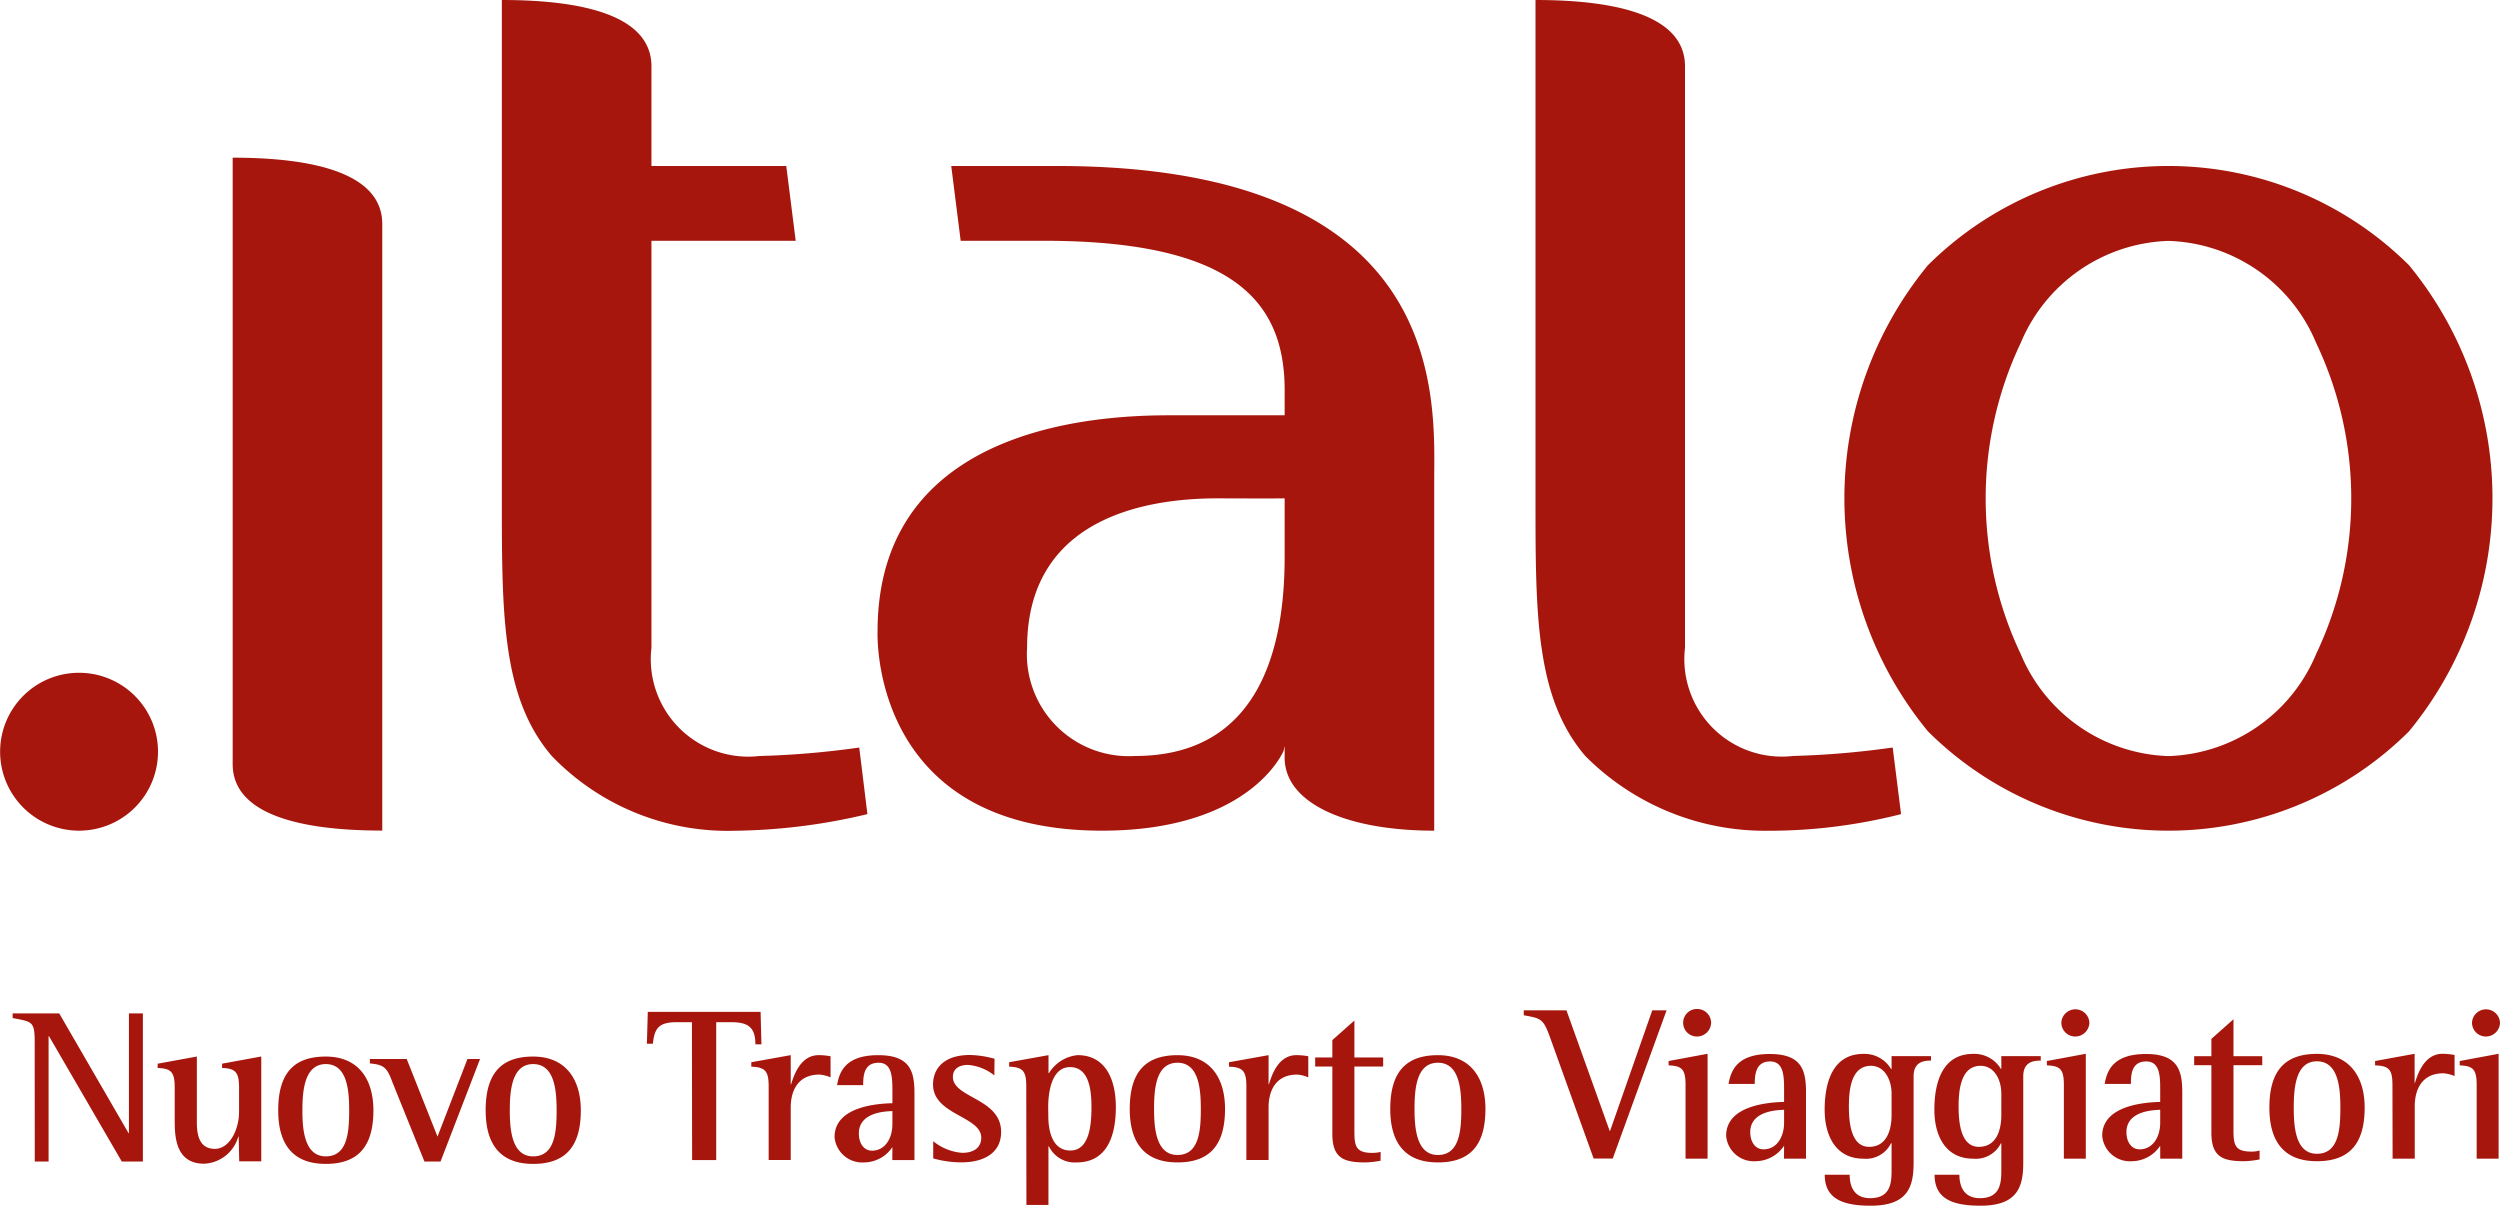
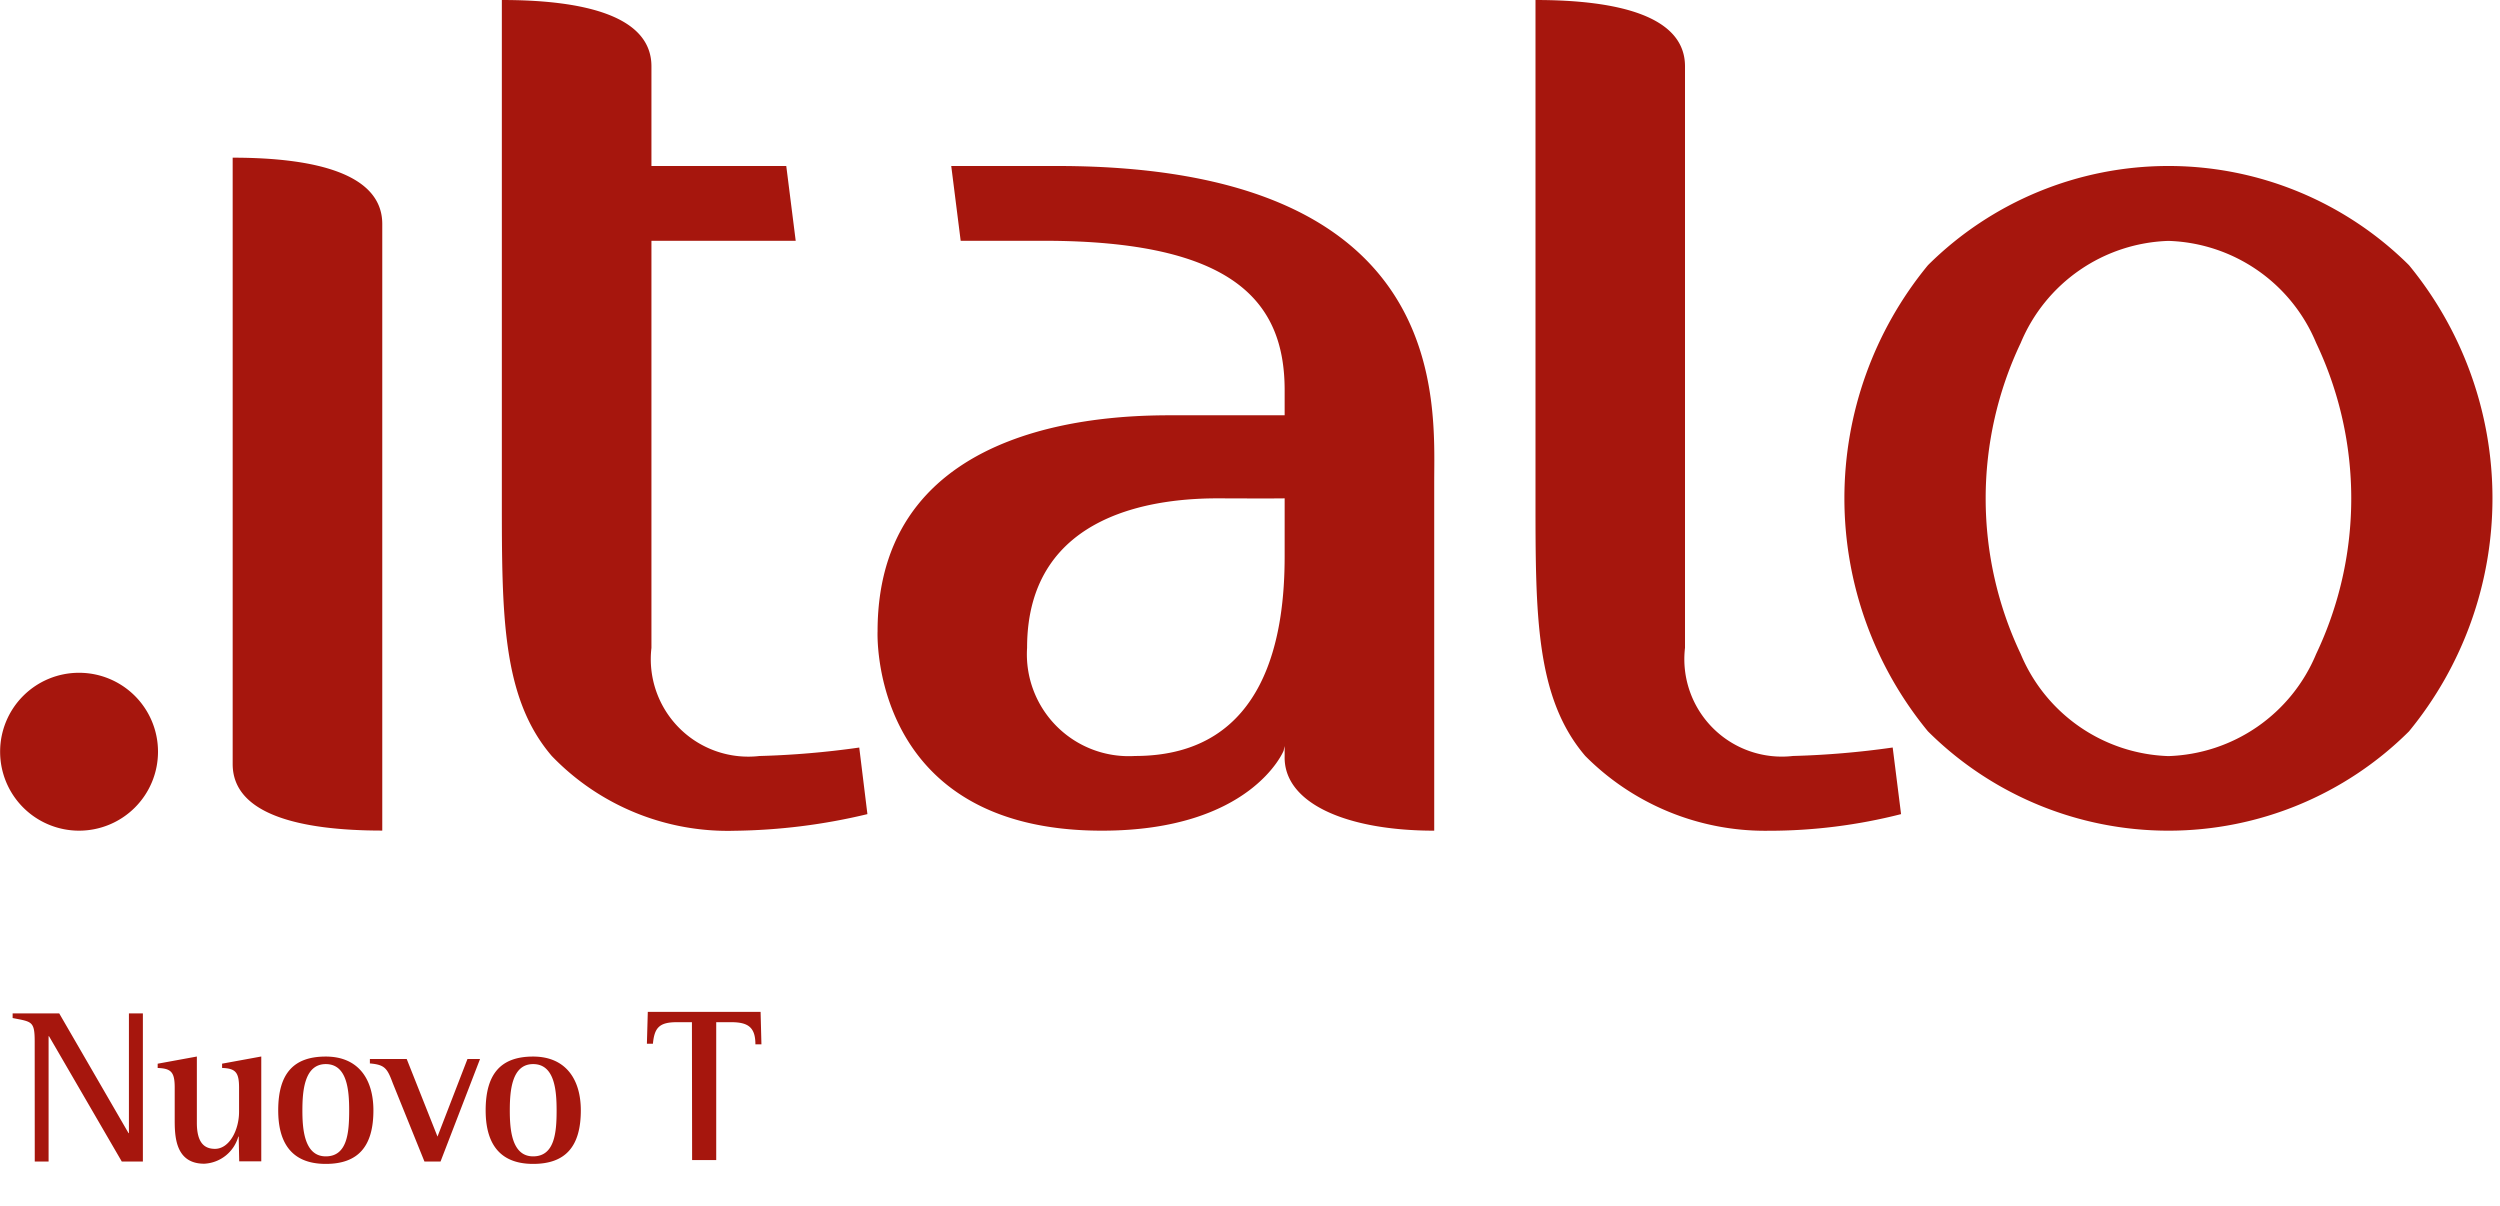
<svg xmlns="http://www.w3.org/2000/svg" width="82.939" height="40">
  <defs>
    <style>.a{fill:#a6160d}</style>
  </defs>
  <path class="a" d="M76.839 21.698a5.5 5.5 0 0 1-4.9 3.386 5.508 5.508 0 0 1-4.9-3.386 12.032 12.032 0 0 1 0-10.322 5.5 5.5 0 0 1 4.9-3.384 5.49 5.49 0 0 1 4.9 3.384 12.014 12.014 0 0 1 0 10.322m3.081-12.9a11.319 11.319 0 0 0-15.959 0 12.171 12.171 0 0 0 0 15.465 11.309 11.309 0 0 0 15.959 0 12.181 12.181 0 0 0 0-15.465M2.62 22.32a2.619 2.619 0 1 1-2.616 2.618A2.616 2.616 0 0 1 2.62 22.32m53.281-.828a3.234 3.234 0 0 0 3.582 3.588 28.748 28.748 0 0 0 3.308-.281l.278 2.21a17.728 17.728 0 0 1-4.412.552 8.41 8.41 0 0 1-6.064-2.481c-1.652-1.933-1.652-4.691-1.652-8.548V0c2.779 0 4.96.549 4.96 2.2zm-27.124 5.517a19.8 19.8 0 0 1-4.408.552 8.1 8.1 0 0 1-6.064-2.481c-1.656-1.933-1.656-4.691-1.656-8.547V0c2.783 0 4.963.549 4.963 2.2v3.308h4.473l.313 2.481h-4.786v13.505a3.234 3.234 0 0 0 3.583 3.587 28.83 28.83 0 0 0 3.311-.281zM7.719 5.231c2.783 0 4.963.551 4.963 2.2v20.124c-2.781 0-4.963-.555-4.963-2.207zm34.9 13.232c0 2.481-.533 6.617-4.963 6.617a3.38 3.38 0 0 1-3.582-3.587c0-4.6 4.49-4.968 6.385-4.96s2.16 0 2.16 0zM35.065 5.507h-3.507l.313 2.481h2.756c6.337 0 7.992 2.045 7.992 4.956v.833h-3.583c-1.652 0-9.922-.081-9.922 7.167 0 0-.3 6.614 7.441 6.614 4.957 0 6.029-2.651 6.029-2.651l.035-.157v.33c-.047 1.549 2.014 2.478 4.962 2.478V15.981c0-2.651.575-10.474-12.513-10.474M1.151 34.552c0-.682-.1-.653-.732-.778v-.155h1.545l2.3 3.973h.013v-3.973h.463v4.915h-.7l-2.414-4.157h-.014v4.157h-.459zM7.919 37.707h-.013a1.237 1.237 0 0 1-1.13.9c-.98 0-.98-.949-.98-1.484v-1.044c0-.511-.117-.632-.565-.648v-.142l1.3-.238v2.2c0 .662.25.863.6.863.478 0 .8-.622.8-1.229v-.807c0-.511-.125-.632-.563-.648v-.142l1.3-.238v3.479h-.732zM9.23 36.838c0-1.223.509-1.786 1.578-1.786s1.58.735 1.58 1.786c0 1.189-.5 1.775-1.58 1.775-1.179 0-1.578-.756-1.578-1.775m1.578 1.525c.717 0 .776-.794.776-1.525 0-.674-.067-1.536-.776-1.536s-.776.888-.776 1.536c0 .6.055 1.525.776 1.525M13.032 35.938c-.184-.492-.26-.616-.761-.658v-.146h1.222l1.021 2.573.994-2.573h.417l-1.31 3.4h-.534zM16.112 36.838c0-1.223.511-1.786 1.575-1.786s1.582.735 1.582 1.786c0 1.189-.5 1.775-1.582 1.775-1.176 0-1.575-.756-1.575-1.775m1.575 1.525c.716 0 .779-.794.779-1.525 0-.674-.069-1.536-.779-1.536s-.774.888-.774 1.536c0 .6.051 1.525.774 1.525M22.955 33.912h-.5c-.577 0-.745.178-.794.715h-.2l.03-1.057h3.742l.028 1.077h-.2c0-.56-.236-.735-.8-.735h-.5v4.573h-.8z" />
-   <path class="a" d="M25.501 36.034c0-.5-.118-.632-.576-.646v-.148l1.308-.235v.967h.013c.1-.335.329-.967.914-.967a2.176 2.176 0 0 1 .394.037v.7a1.155 1.155 0 0 0-.369-.092c-.742 0-.952.579-.952 1.087v1.746h-.732zM29.606 38.055a1.136 1.136 0 0 1-.94.509.921.921 0 0 1-.979-.84c0-1.028 1.451-1.112 1.919-1.124v-.372c0-.461 0-.971-.456-.971-.484 0-.514.421-.514.744h-.865c.076-.481.316-.995 1.367-.995s1.2.534 1.2 1.257v2.222h-.735zm0-1.194c-.26.009-1.113.047-1.113.741 0 .333.169.572.435.572.424 0 .678-.391.678-.888zM32.988 35.678a1.6 1.6 0 0 0-.875-.349c-.23 0-.5.085-.5.4 0 .7 1.6.705 1.6 1.823 0 .718-.6 1.01-1.317 1.01a3.4 3.4 0 0 1-.936-.132v-.57a1.722 1.722 0 0 0 .962.386c.458 0 .632-.237.632-.5 0-.717-1.6-.756-1.6-1.767 0-.528.359-.979 1.222-.979a3.3 3.3 0 0 1 .819.125zM34.047 36.034c0-.5-.114-.632-.568-.646v-.148l1.306-.235v.594h.017a1.258 1.258 0 0 1 .945-.594c.927 0 1.272.8 1.272 1.724 0 .886-.254 1.835-1.3 1.835a.951.951 0 0 1-.921-.534h-.015v1.944h-.731zm.731.98c0 .4.083 1.155.732 1.155s.7-.9.7-1.44c0-.524-.063-1.327-.71-1.327s-.725.928-.725 1.316zM37.48 36.79c0-1.221.519-1.784 1.584-1.784s1.577.73 1.577 1.784c0 1.191-.5 1.774-1.577 1.774-1.179 0-1.584-.754-1.584-1.774m1.584 1.527c.715 0 .774-.8.774-1.527 0-.674-.069-1.533-.774-1.533-.724 0-.777.889-.777 1.533 0 .608.053 1.527.777 1.527M41.349 36.034c0-.5-.117-.632-.575-.646v-.148l1.312-.235v.967h.012c.1-.335.323-.967.911-.967a2.133 2.133 0 0 1 .394.037v.7a1.117 1.117 0 0 0-.369-.092c-.741 0-.948.579-.948 1.087v1.746h-.737zM45.801 38.508a3.178 3.178 0 0 1-.487.056c-.7 0-1.113-.111-1.113-.942v-2.24h-.569v-.3h.569v-.576l.732-.649v1.225h.954v.3h-.954v2.123c0 .515.037.743.6.743a1.078 1.078 0 0 0 .271-.033zM46.123 36.79c0-1.221.515-1.784 1.58-1.784s1.577.73 1.577 1.784c0 1.191-.494 1.774-1.577 1.774-1.177 0-1.58-.754-1.58-1.774m1.58 1.527c.714 0 .777-.8.777-1.527 0-.674-.07-1.533-.777-1.533-.722 0-.775.889-.775 1.533 0 .608.053 1.527.775 1.527M51.439 34.459c-.239-.669-.3-.669-.887-.777v-.163h1.416l1.434 4h.013l1.4-4h.475l-1.786 4.916h-.634zM55.919 35.995c0-.515-.116-.636-.562-.65V35.2l1.293-.24v3.479h-.731zm-.079-2.066a.454.454 0 0 1 .459-.455.463.463 0 0 1 .469.455.471.471 0 0 1-.474.458.454.454 0 0 1-.454-.458M59.188 38.011a1.146 1.146 0 0 1-.942.513.921.921 0 0 1-.98-.843c0-1.028 1.449-1.11 1.922-1.125v-.374c0-.458 0-.968-.465-.968s-.508.418-.508.746h-.869c.081-.486.323-.993 1.369-.993s1.2.53 1.2 1.252v2.221h-.73zm0-1.193c-.262.01-1.122.046-1.122.741 0 .333.172.571.439.571.428 0 .683-.393.683-.887zM63.485 38.551c0 .754-.137 1.449-1.416 1.449-.9 0-1.532-.207-1.532-1.027h.827c0 .311.094.777.682.777.708 0 .708-.56.708-.965v-.857h-.018a.922.922 0 0 1-.917.512c-.917 0-1.285-.765-1.285-1.622 0-.942.285-1.855 1.29-1.855a1.026 1.026 0 0 1 .912.5h.018v-.425h1.308v.148c-.235 0-.577.037-.577.521zm-.731-2.27c0-.463-.235-.922-.685-.922-.669 0-.731.823-.731 1.354s.071 1.334.672 1.334c.626 0 .744-.642.744-1.045zM67.123 38.551c0 .754-.136 1.449-1.414 1.449-.9 0-1.528-.207-1.528-1.027h.823c0 .311.1.777.682.777.709 0 .709-.56.709-.965v-.857h-.013a.93.93 0 0 1-.92.512c-.922 0-1.288-.765-1.288-1.622 0-.942.284-1.855 1.29-1.855a1.029 1.029 0 0 1 .918.5h.013v-.425h1.308v.148c-.236 0-.58.037-.58.521zm-.728-2.27c0-.463-.236-.922-.686-.922-.667 0-.731.823-.731 1.354s.071 1.334.672 1.334c.628 0 .745-.642.745-1.045zM68.47 35.995c0-.515-.115-.636-.563-.65V35.2l1.291-.24v3.479h-.728zm-.084-2.066a.466.466 0 0 1 .931 0 .472.472 0 0 1-.473.458.462.462 0 0 1-.458-.458M71.666 38.011a1.139 1.139 0 0 1-.943.513.922.922 0 0 1-.981-.843c0-1.028 1.456-1.11 1.924-1.125v-.374c0-.458 0-.968-.462-.968-.481 0-.51.418-.51.746h-.87c.081-.486.32-.993 1.374-.993 1.034 0 1.2.53 1.2 1.252v2.221h-.731zm0-1.193c-.261.01-1.12.046-1.12.741 0 .333.168.571.438.571.425 0 .682-.393.682-.887zM74.963 38.465a3.22 3.22 0 0 1-.49.059c-.7 0-1.109-.112-1.109-.945v-2.24h-.571v-.3h.571v-.573l.733-.652v1.225h.955v.3h-.955v2.121c0 .515.033.745.6.745a.918.918 0 0 0 .266-.036zM75.288 36.746c0-1.223.514-1.783 1.576-1.783s1.585.735 1.585 1.783c0 1.192-.5 1.778-1.585 1.778-1.174 0-1.576-.754-1.576-1.778m1.576 1.531c.721 0 .779-.8.779-1.531 0-.673-.071-1.536-.779-1.536s-.767.893-.767 1.536c0 .606.045 1.531.767 1.531M79.371 35.995c0-.515-.115-.636-.576-.65V35.2l1.311-.24v.965h.012c.1-.333.329-.965.914-.965a2.639 2.639 0 0 1 .4.039v.7a1.184 1.184 0 0 0-.369-.092c-.741 0-.952.576-.952 1.087v1.746h-.735zM82.165 35.995c0-.515-.119-.636-.563-.65V35.2l1.291-.24v3.479h-.728zm-.155-2.066a.465.465 0 0 1 .929 0 .469.469 0 0 1-.474.458.46.46 0 0 1-.455-.458" />
</svg>